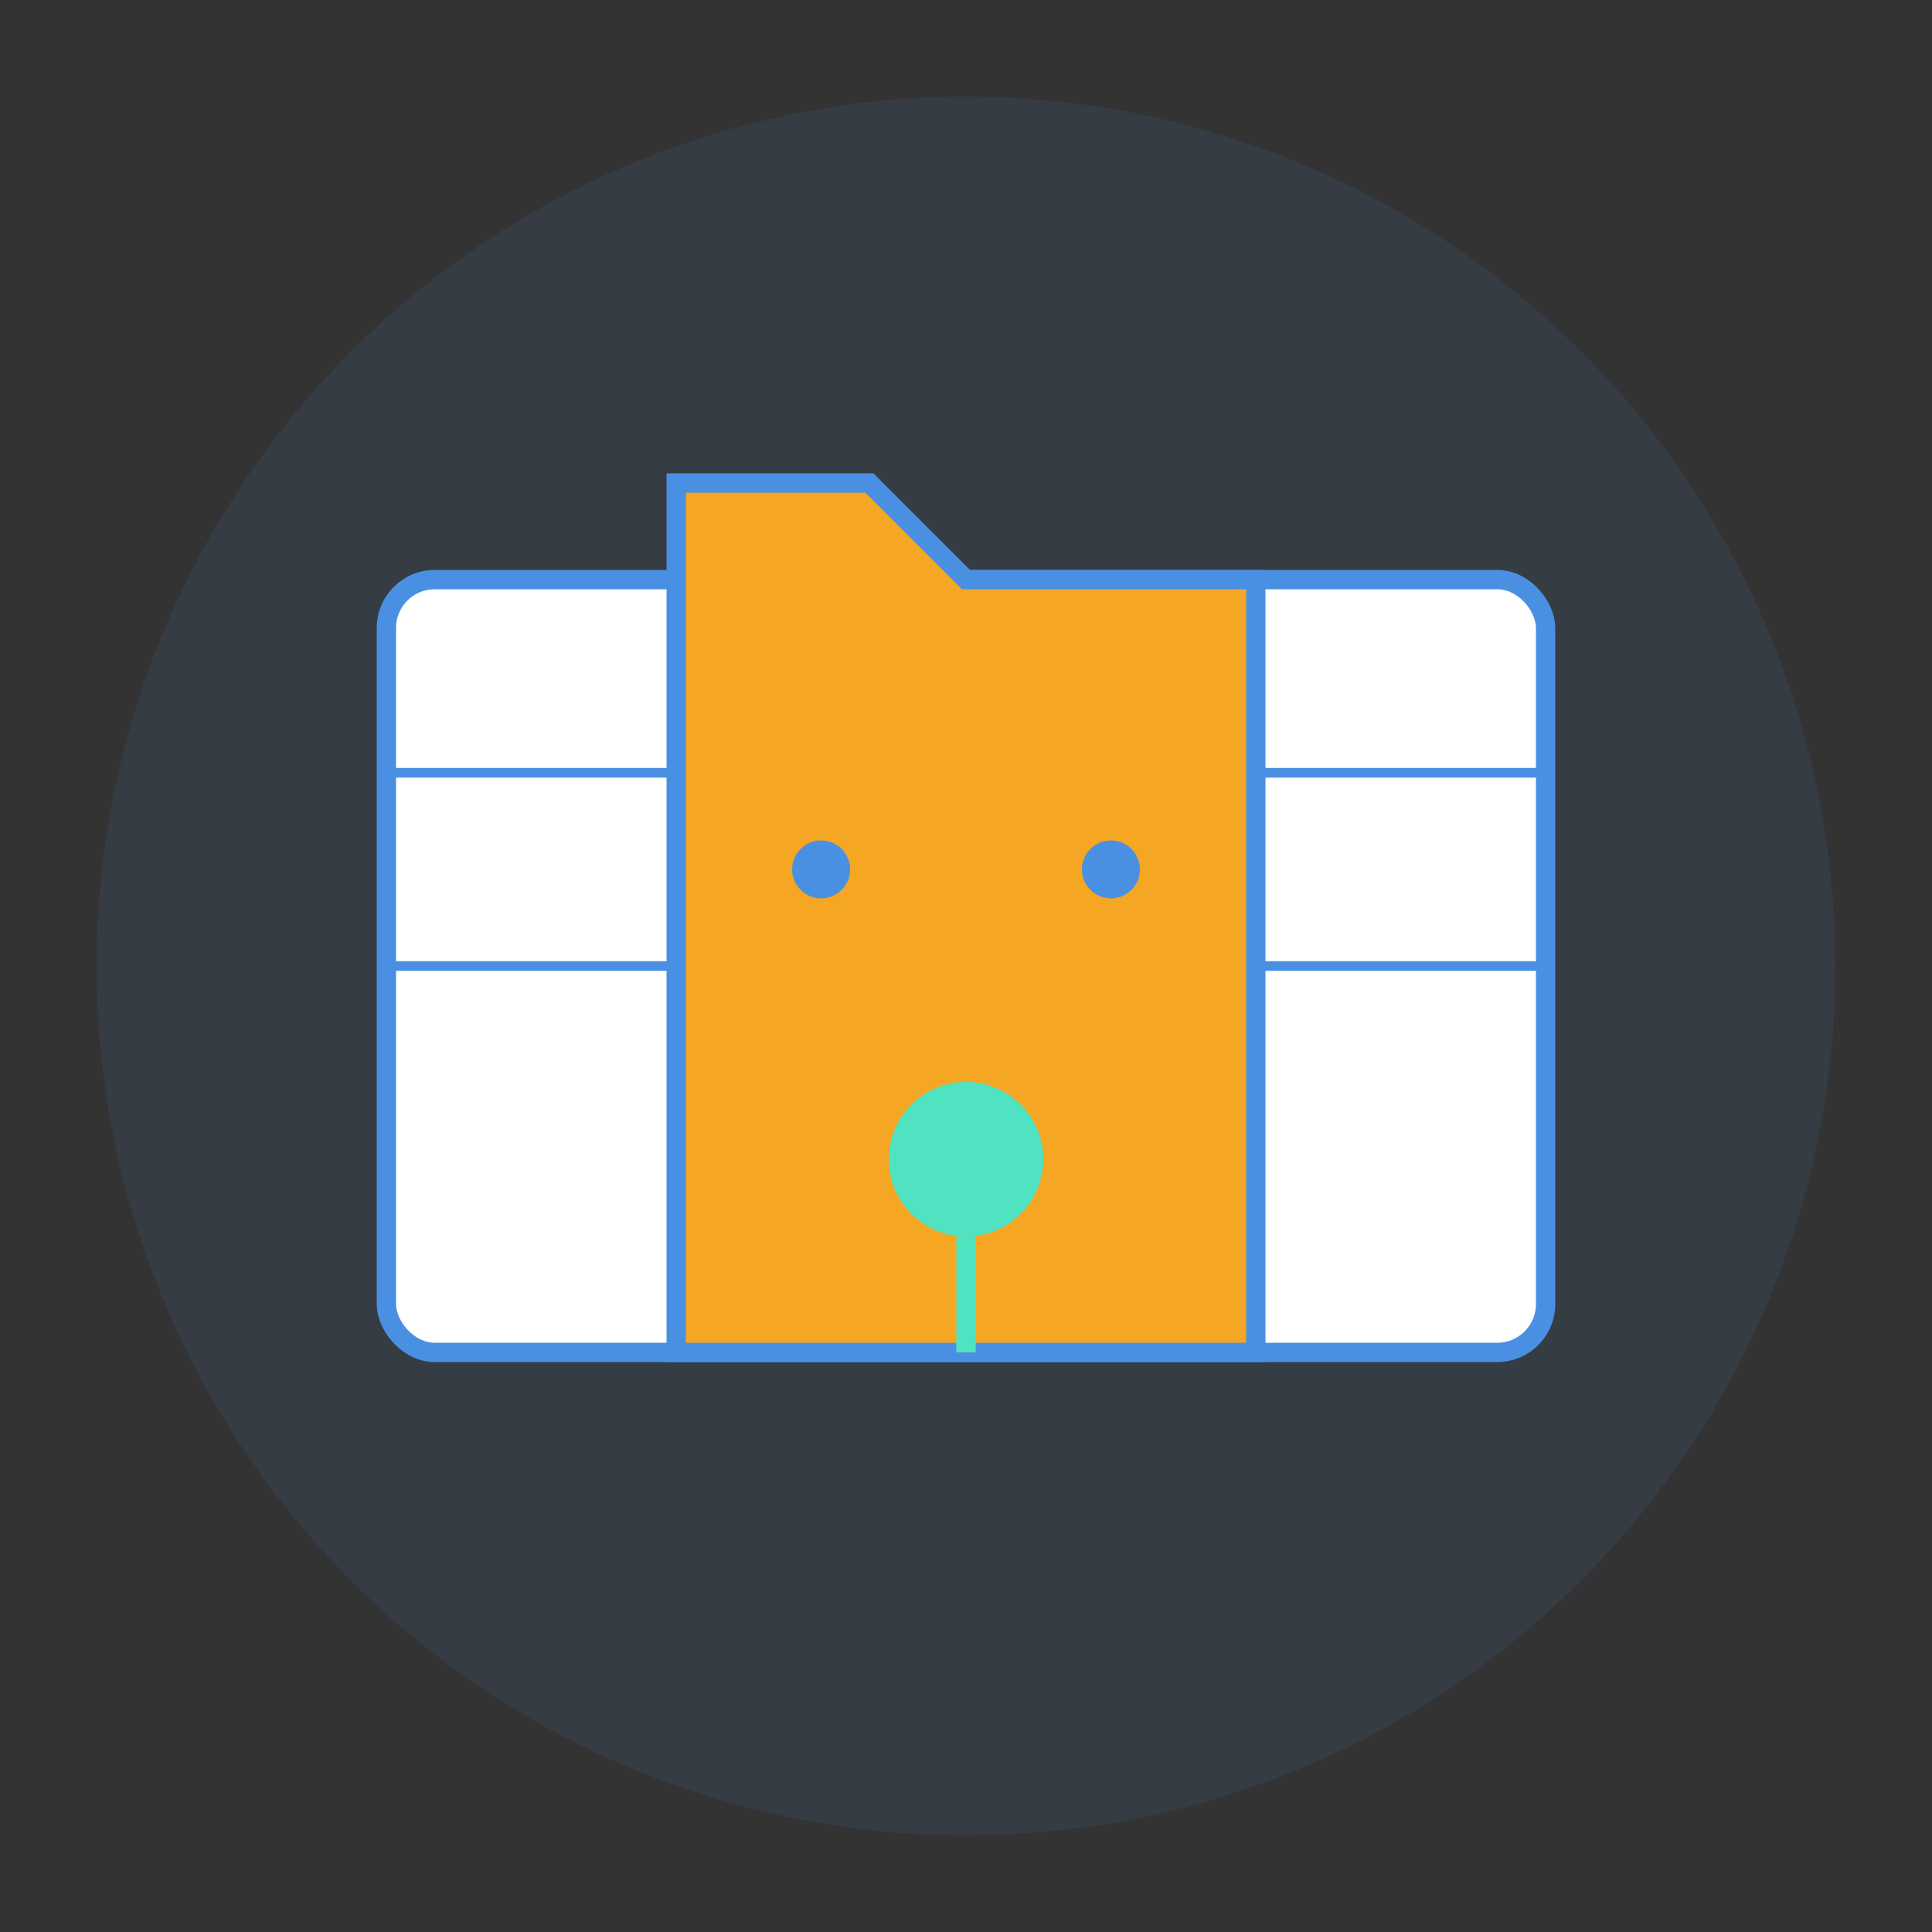
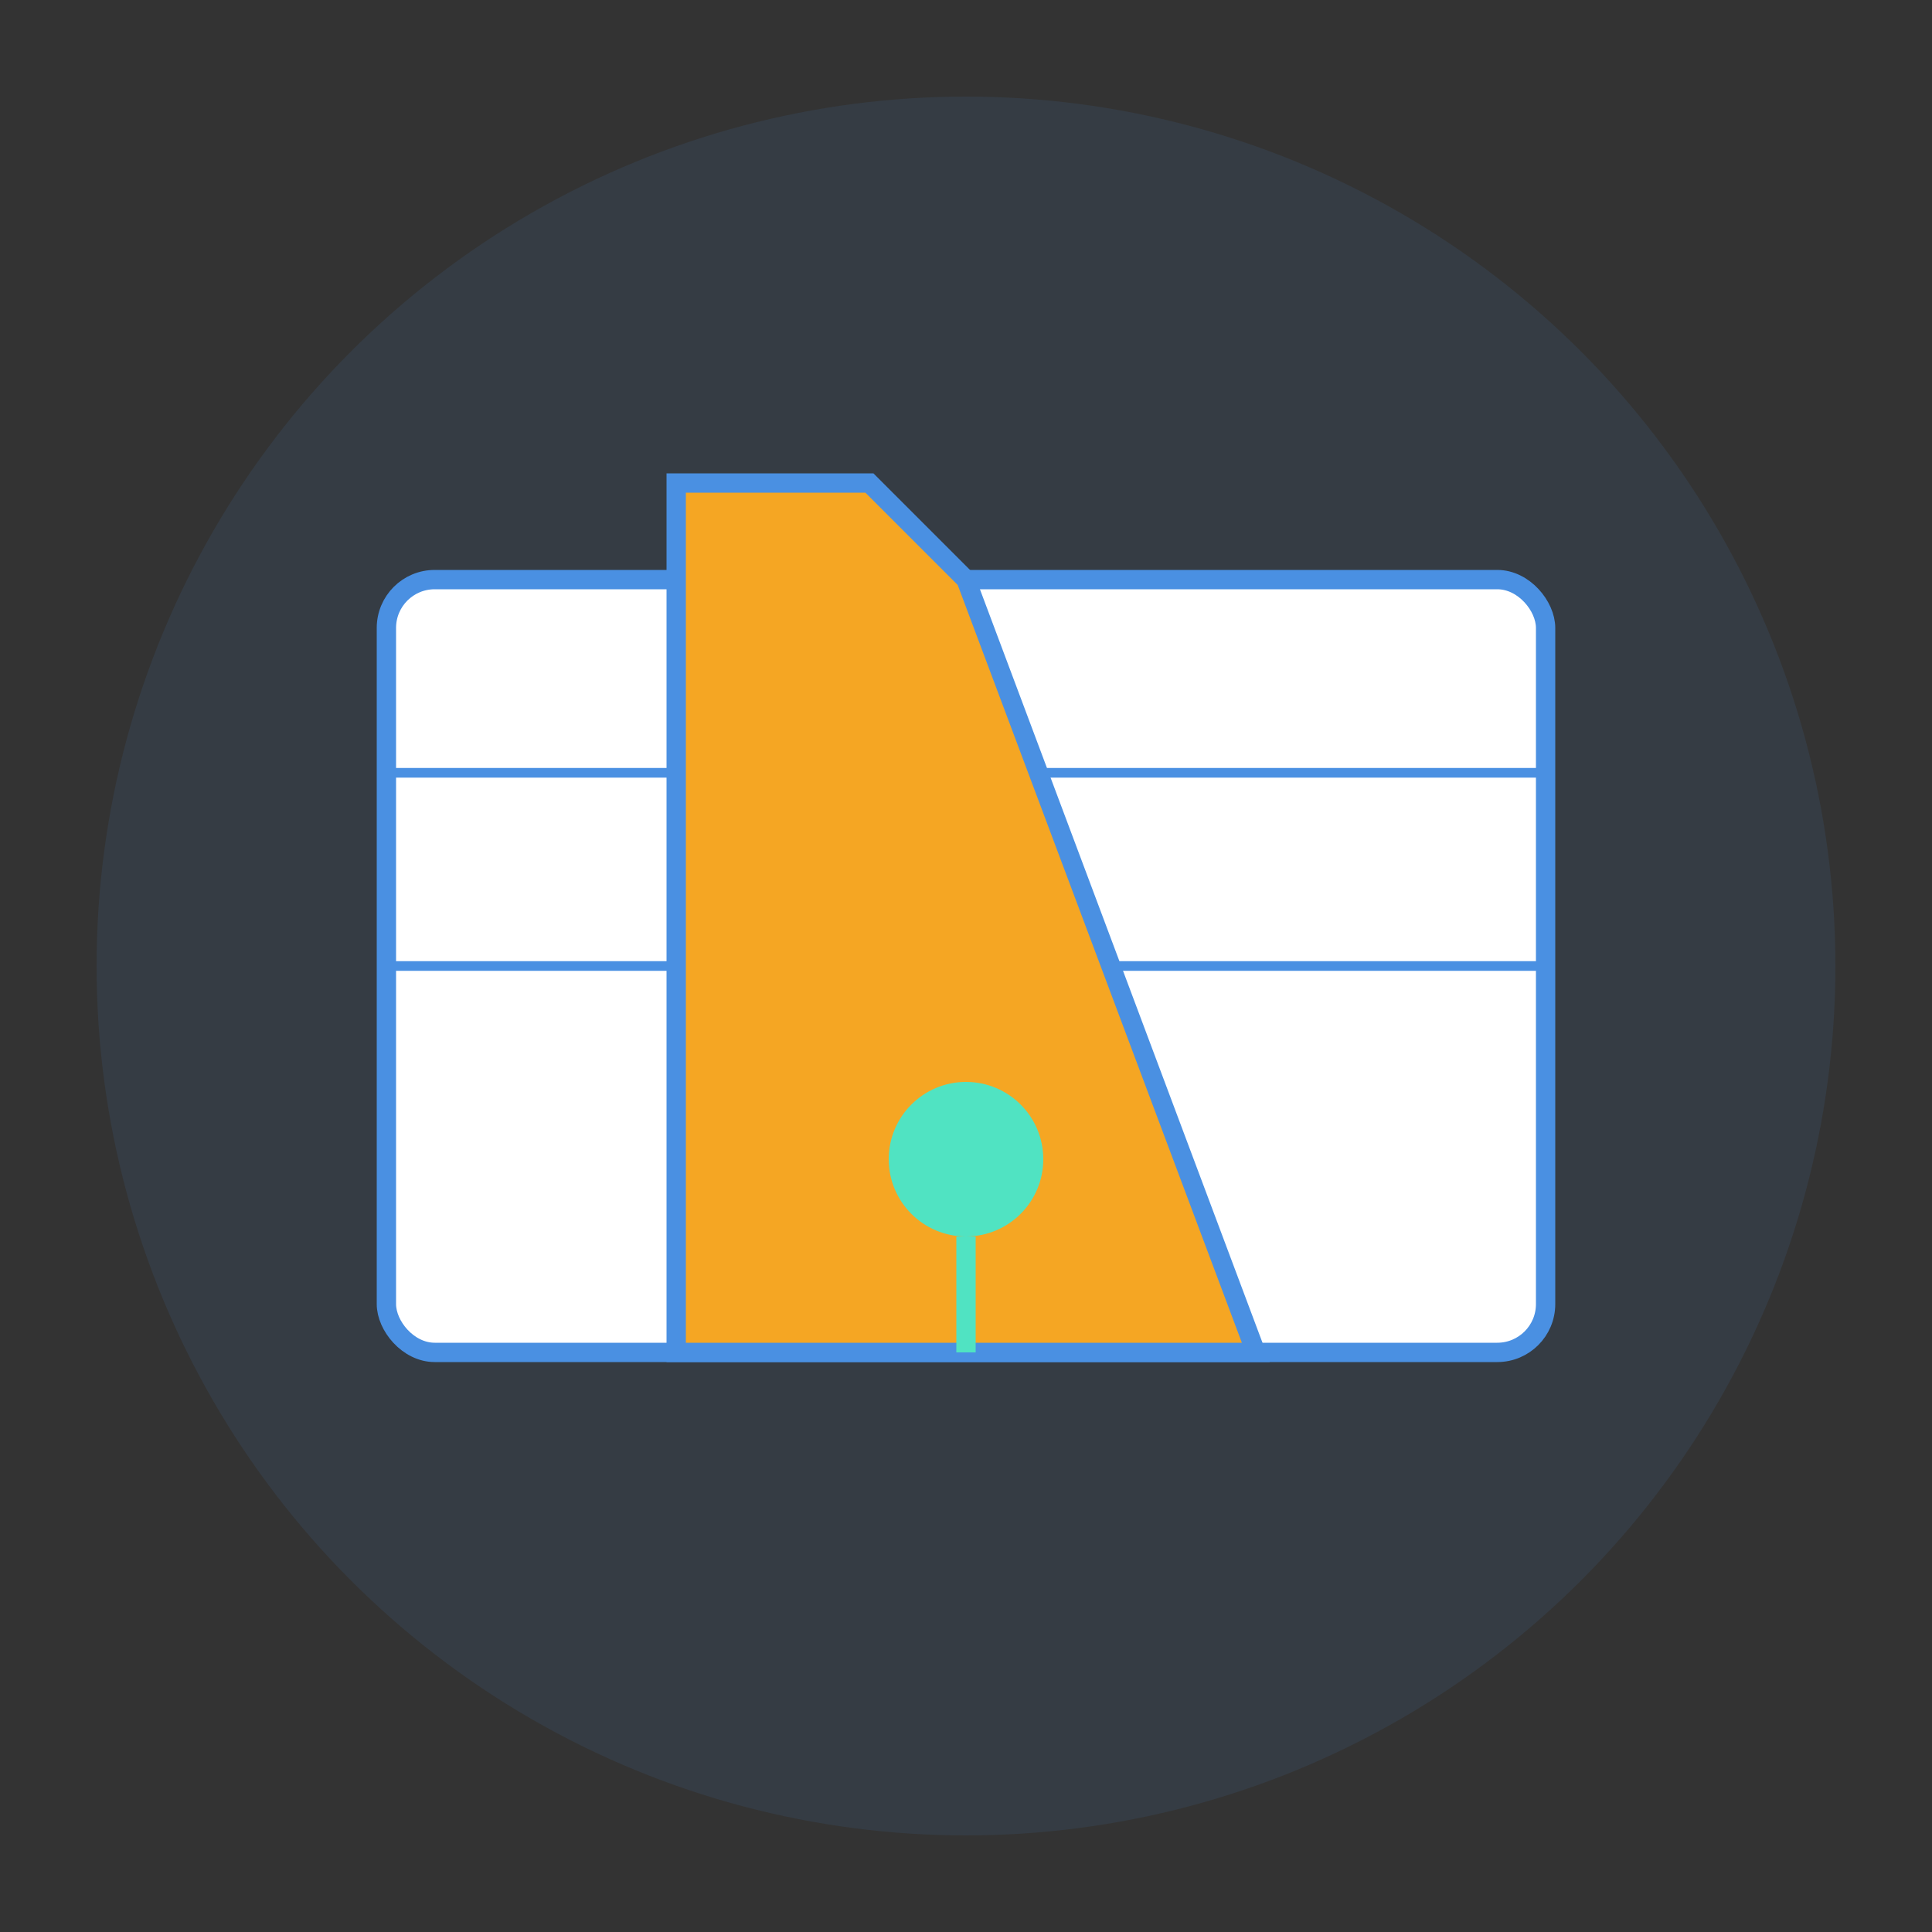
<svg xmlns="http://www.w3.org/2000/svg" width="200" height="200" viewBox="0 0 200 200">
  <rect x="0" y="0" width="200" height="200" fill="#333333" stroke="none" />
  <circle cx="100" cy="100" r="90" fill="#4A90E2" opacity="0.1" />
  <rect x="40" y="60" width="120" height="80" rx="5" fill="#FFFFFF" stroke="#4A90E2" stroke-width="2" />
  <line x1="40" y1="80" x2="160" y2="80" stroke="#4A90E2" stroke-width="1" />
  <line x1="40" y1="100" x2="160" y2="100" stroke="#4A90E2" stroke-width="1" />
-   <path d="M70 50 L90 50 L100 60 L130 60 L130 140 L70 140 Z" fill="#F5A623" stroke="#4A90E2" stroke-width="2" />
+   <path d="M70 50 L90 50 L100 60 L130 140 L70 140 Z" fill="#F5A623" stroke="#4A90E2" stroke-width="2" />
  <circle cx="100" cy="120" r="8" fill="#50E3C2" />
  <path d="M100 128 L100 140" stroke="#50E3C2" stroke-width="2" />
-   <circle cx="85" cy="90" r="3" fill="#4A90E2" />
-   <circle cx="115" cy="90" r="3" fill="#4A90E2" />
</svg>